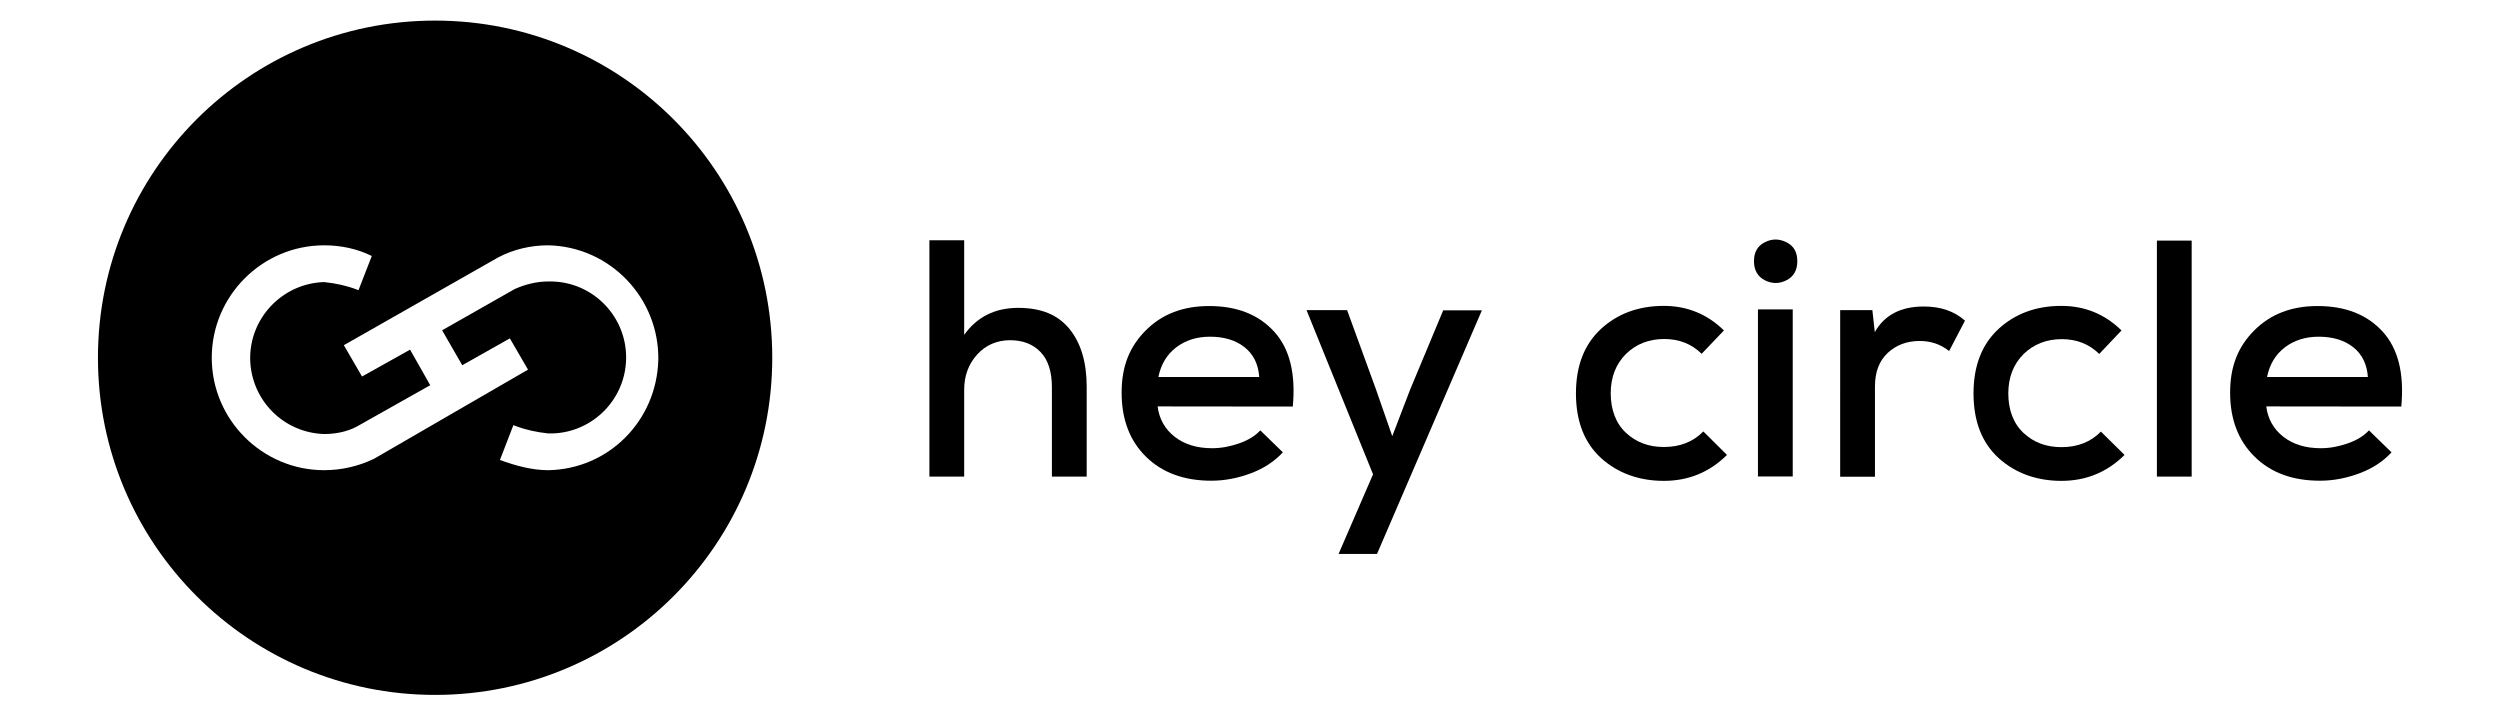
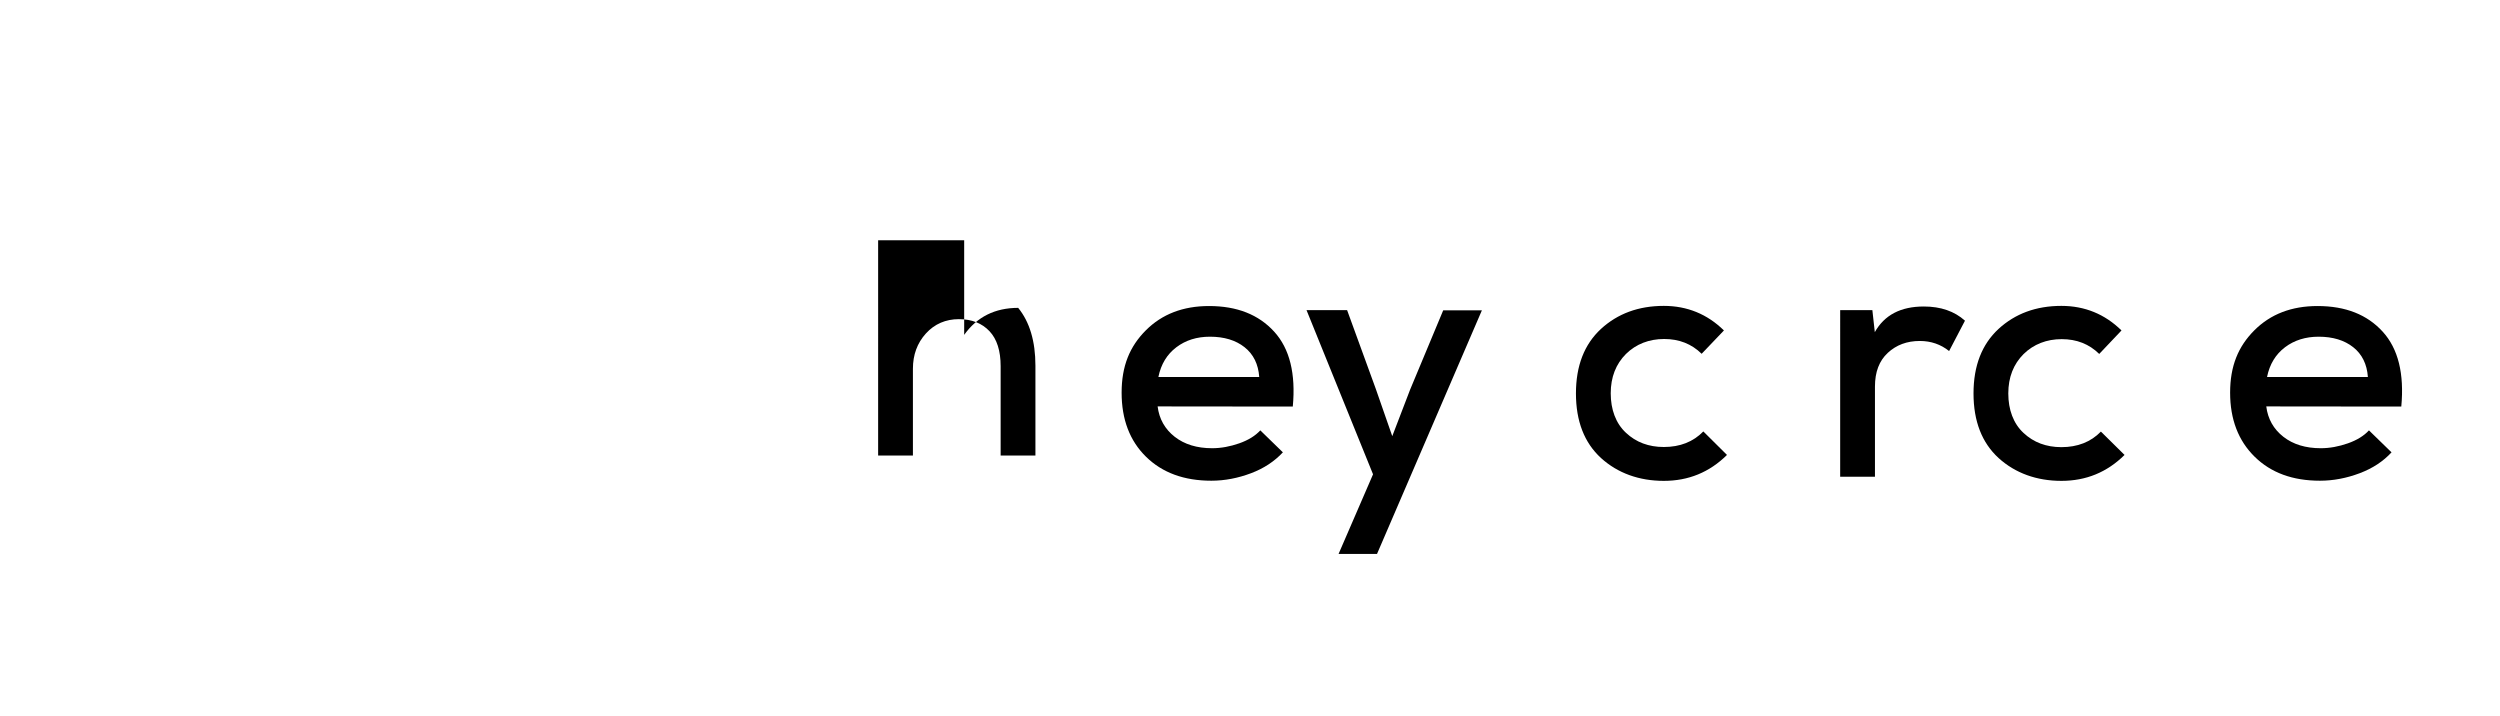
<svg xmlns="http://www.w3.org/2000/svg" version="1.1" id="Ebene_1" x="0px" y="0px" viewBox="0 0 1638.7 469.1" style="enable-background:new 0 0 1638.7 469.1;" xml:space="preserve">
  <g>
-     <path d="M632,157.5v62c8.4-11.8,20.2-17.7,35.4-17.7s26.1,4.6,33.6,13.8c7.5,9.2,11.3,21.9,11.3,37.9v58.9h-22.8v-58.6   c0-10-2.4-17.7-7.3-22.9c-4.9-5.2-11.6-7.9-20.1-7.9s-15.9,3.1-21.6,9.4s-8.5,14-8.5,23.1v56.9h-22.8V157.5L632,157.5L632,157.5z" />
+     <path d="M632,157.5v62c8.4-11.8,20.2-17.7,35.4-17.7c7.5,9.2,11.3,21.9,11.3,37.9v58.9h-22.8v-58.6   c0-10-2.4-17.7-7.3-22.9c-4.9-5.2-11.6-7.9-20.1-7.9s-15.9,3.1-21.6,9.4s-8.5,14-8.5,23.1v56.9h-22.8V157.5L632,157.5L632,157.5z" />
    <path d="M758.8,266.4c1,8.2,4.8,14.9,11.2,19.9c6.4,5,14.6,7.5,24.5,7.5c5.9,0,11.8-1.1,17.8-3.2c6-2.1,10.6-5,13.8-8.5l14.8,14.4   c-5.5,5.9-12.4,10.5-20.9,13.7s-17.2,4.9-26,4.9c-17.8,0-32.1-5.2-42.8-15.7c-10.7-10.5-16-24.5-16-42s5.3-30.3,15.9-40.9   c10.6-10.6,24.4-15.9,41.4-15.9c18.3,0,32.5,5.6,42.7,16.8c10.2,11.2,14.2,27.6,12.2,49.1L758.8,266.4L758.8,266.4z M825.4,247.1   c-0.6-8.4-3.8-14.9-9.6-19.5c-5.8-4.6-13.4-6.9-22.7-6.9c-8.6,0-15.9,2.3-22,6.9c-6.1,4.6-10.1,11.1-11.8,19.5L825.4,247.1   L825.4,247.1z" />
    <path d="M971.4,203.3l-68.8,159.8h-25.2l22.6-52.2l-43.6-107.6h26.6l18.8,51.6l10.8,31l11.7-30.5l21.7-52H971.4L971.4,203.3z" />
    <path d="M1132,298.2c-11.5,11.4-25.3,17-41.4,17s-30.2-5-41.2-15c-10.9-10-16.4-24.1-16.4-42.3s5.5-32.2,16.4-42.3   c10.9-10,24.6-15.1,41.2-15.1c15.3,0,28.5,5.4,39.4,16.1l-14.6,15.3c-6.6-6.5-14.8-9.7-24.6-9.7s-18.4,3.3-25,9.8   c-6.6,6.6-10,15.2-10,25.8s3.3,19.7,10,25.9c6.6,6.2,14.9,9.3,24.8,9.3c10.6,0,19.3-3.4,25.9-10.2L1132,298.2L1132,298.2z" />
-     <path d="M1156.8,158.8c4.7-2.4,9.4-2.4,14.2,0s7.1,6.5,7.1,12.4s-2.4,10.1-7.1,12.5s-9.4,2.4-14.2,0c-4.7-2.4-7.1-6.6-7.1-12.5   S1152,161.2,1156.8,158.8z M1152.3,202.8v109.5h22.8V202.8H1152.3z" />
    <path d="M1227.3,203.3l1.6,14.4c6.3-11.2,17-16.8,32.1-16.8c11.1,0,20.1,3.1,27,9.3l-10.4,19.9c-5.5-4.4-11.9-6.6-19.2-6.6   c-8.4,0-15.4,2.6-21,7.8s-8.4,12.5-8.4,22.1v59.1h-22.8V203.3L1227.3,203.3L1227.3,203.3z" />
    <path d="M1392.6,298.2c-11.5,11.4-25.3,17-41.4,17s-30.2-5-41.2-15c-10.9-10-16.4-24.1-16.4-42.3s5.5-32.2,16.4-42.3   c10.9-10,24.6-15.1,41.2-15.1c15.3,0,28.5,5.4,39.4,16.1L1376,232c-6.6-6.5-14.8-9.7-24.6-9.7s-18.4,3.3-25,9.8   c-6.6,6.6-10,15.2-10,25.8s3.3,19.7,10,25.9c6.6,6.2,14.9,9.3,24.8,9.3c10.6,0,19.3-3.4,25.9-10.2L1392.6,298.2L1392.6,298.2z" />
-     <path d="M1436.6,157.7v154.7h-22.8V157.7L1436.6,157.7L1436.6,157.7z" />
    <path d="M1485.5,266.4c1,8.2,4.8,14.9,11.2,19.9c6.4,5,14.6,7.5,24.5,7.5c5.9,0,11.8-1.1,17.8-3.2c6-2.1,10.6-5,13.8-8.5l14.8,14.4   c-5.4,5.9-12.4,10.5-20.9,13.7s-17.2,4.9-26,4.9c-17.9,0-32.1-5.2-42.8-15.7c-10.7-10.5-16.1-24.5-16.1-42s5.3-30.3,15.9-40.9   c10.6-10.6,24.4-15.9,41.4-15.9c18.3,0,32.5,5.6,42.7,16.8c10.2,11.2,14.2,27.6,12.2,49.1L1485.5,266.4L1485.5,266.4z    M1552.1,247.1c-0.6-8.4-3.8-14.9-9.6-19.5c-5.8-4.6-13.4-6.9-22.7-6.9c-8.5,0-15.9,2.3-22,6.9c-6.1,4.6-10.1,11.1-11.8,19.5   L1552.1,247.1L1552.1,247.1z" />
  </g>
-   <path d="M285.2,13.5c-122.2,0-221,98.9-221,221s98.9,221,221,221s221-98.9,221-221S407.3,13.5,285.2,13.5z M359.4,308.2L359.4,308.2  c-10.8,0-21.6-3-31.7-6.7l8.8-22.8l1.4,0.5c6.8,2.6,13.9,4.1,21.4,4.9c27.4,0.8,50.4-21,51.1-48.5s-21-50.4-48.5-51.1h-2.6  c-7.5,0-15,1.9-21.8,4.9l-47.7,27.1l13.2,22.9l31.2-17.6l11.9,20.5c-0.1,0-0.1,0.1-0.2,0.1l-100.7,58.3c-10.1,4.9-21.4,7.5-32.7,7.5  c-40.6,0-73.7-33.1-73.7-73.7s33.1-73.7,73.7-73.7c10.8,0,21.5,2.2,31.2,7l-8.7,22.4l-1.1-0.4c-6.8-2.6-13.9-4.1-21.4-4.9  c-27.4,0.8-49.2,23.7-48.5,51.1c0.8,26.3,21.8,47.7,48.5,48.5c7.5,0,15-1.5,21.4-4.9l48.1-27.1l-13.2-23.3l-31.5,17.6l-11.9-20.5  c0,0,0.1-0.1,0.1-0.1l101.1-57.5c10.1-5.3,21.4-7.9,32.7-7.9c40.6,0.8,72.9,34.6,72.2,75.2C430.4,275.9,398.9,307.5,359.4,308.2  L359.4,308.2z" />
</svg>